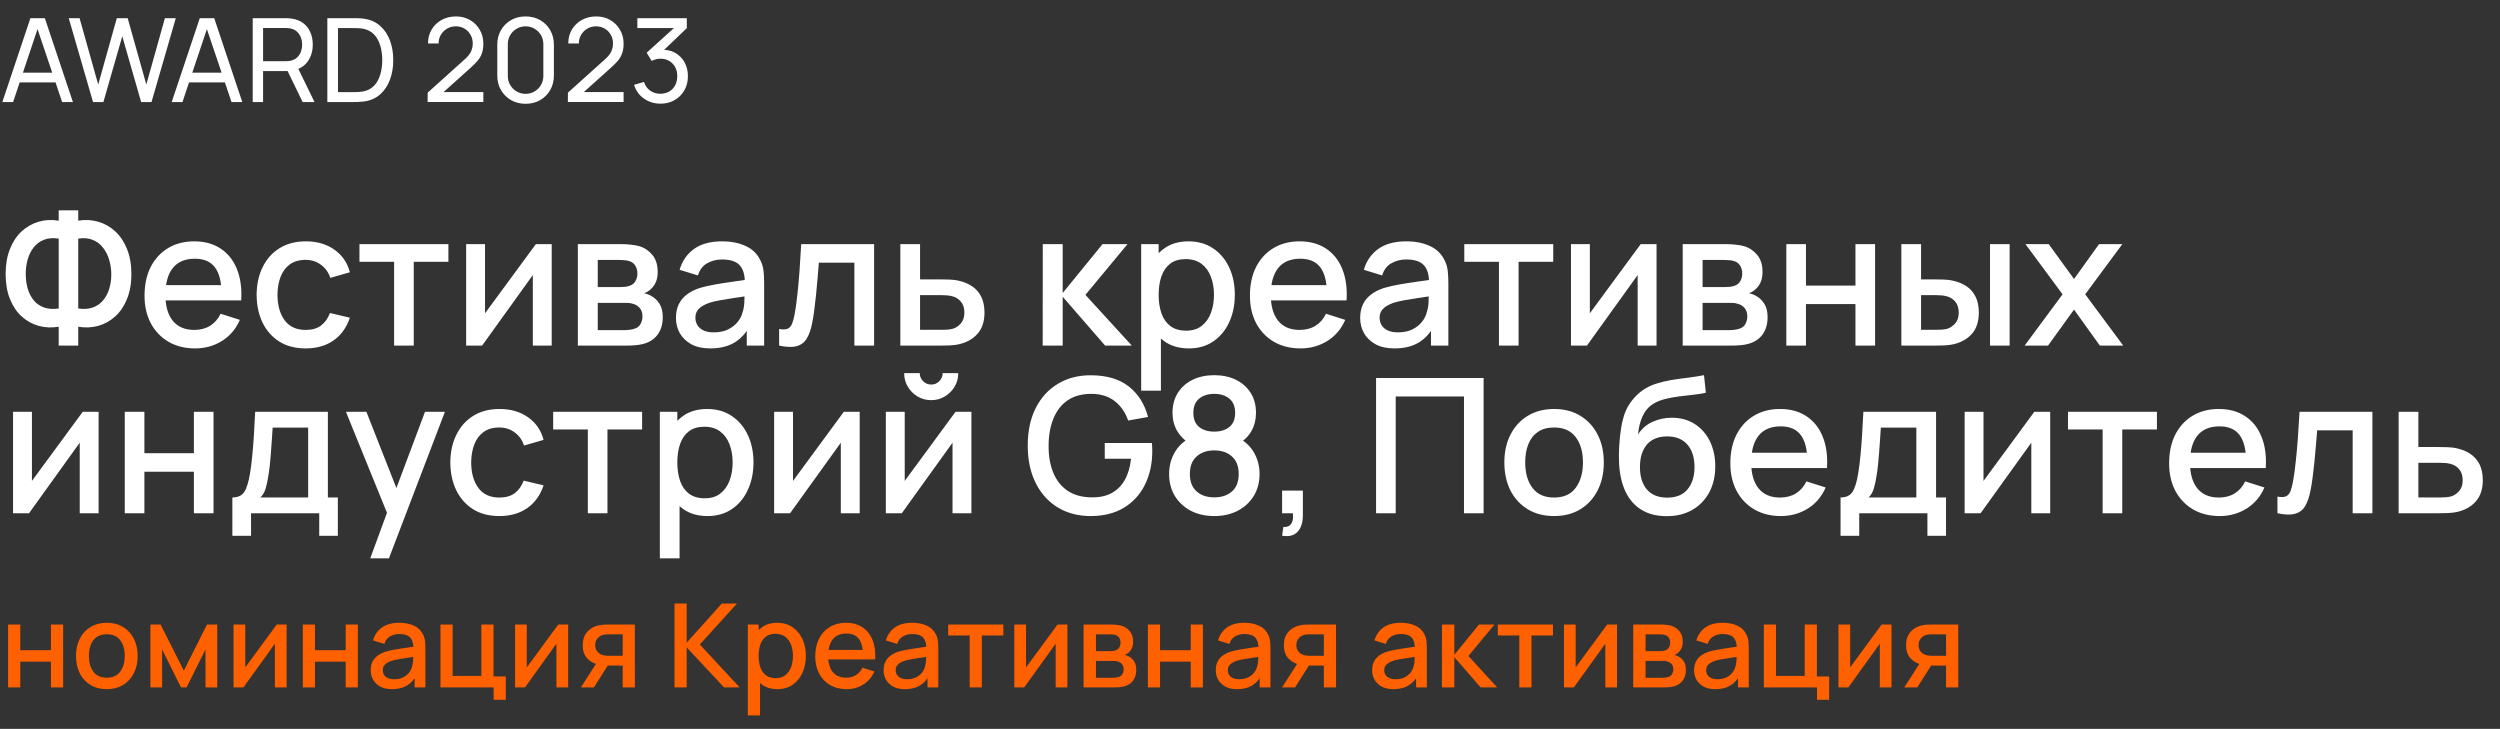
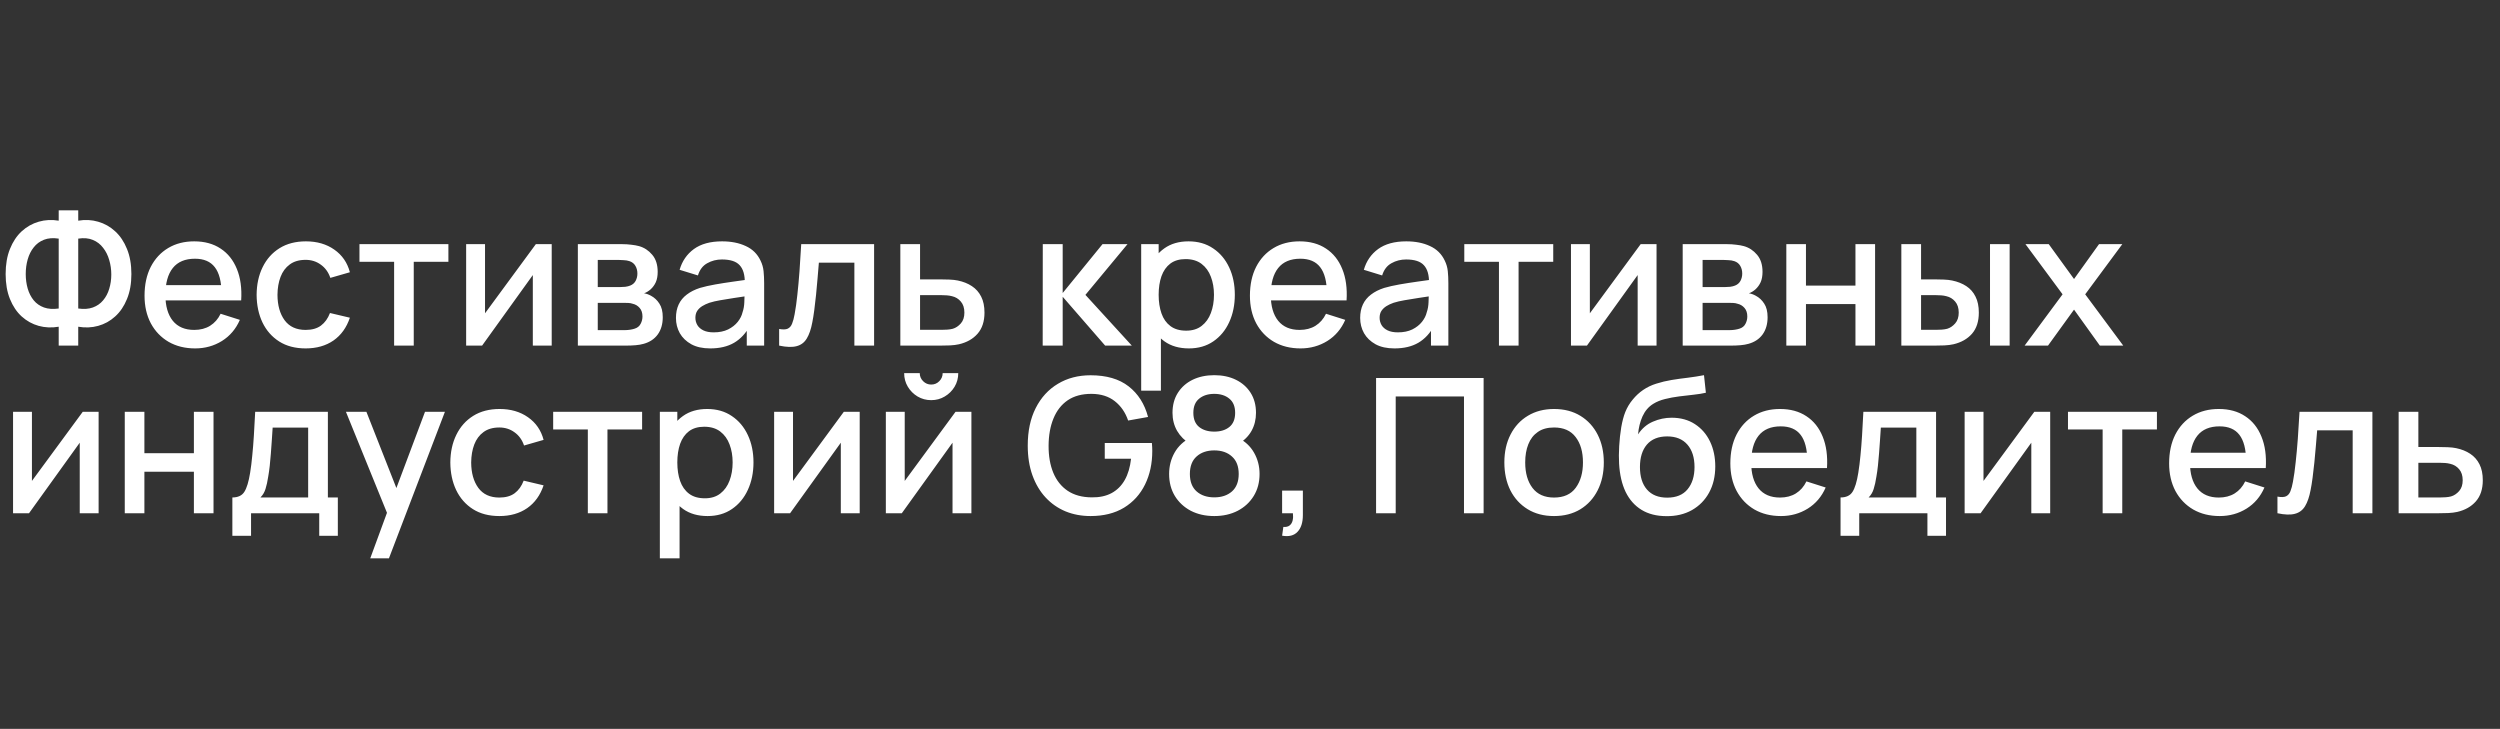
<svg xmlns="http://www.w3.org/2000/svg" width="343" height="100" viewBox="0 0 343 100" fill="none">
  <rect x="0" y="0" width="343" height="100" fill="#333333" stroke="none" />
  <path d="M8.054 47.416V44.826C7.1 44.989 6.185 44.95 5.309 44.71C4.441 44.469 3.664 44.04 2.977 43.421C2.298 42.803 1.761 42.004 1.366 41.024C0.971 40.045 0.773 38.903 0.773 37.597C0.773 36.282 0.971 35.136 1.366 34.156C1.761 33.168 2.298 32.361 2.977 31.734C3.664 31.107 4.441 30.669 5.309 30.419C6.185 30.162 7.1 30.114 8.054 30.278V28.86H10.734V30.278C11.687 30.114 12.598 30.162 13.466 30.419C14.342 30.669 15.119 31.107 15.798 31.734C16.485 32.361 17.026 33.168 17.422 34.156C17.825 35.136 18.027 36.282 18.027 37.597C18.027 38.903 17.825 40.045 17.422 41.024C17.026 42.004 16.485 42.803 15.798 43.421C15.119 44.04 14.342 44.469 13.466 44.71C12.598 44.95 11.687 44.989 10.734 44.826V47.416H8.054ZM8.054 42.326V32.739C7.28 32.619 6.606 32.67 6.031 32.894C5.464 33.117 4.995 33.465 4.626 33.937C4.257 34.401 3.982 34.951 3.801 35.587C3.621 36.214 3.531 36.884 3.531 37.597C3.531 38.301 3.621 38.967 3.801 39.594C3.982 40.213 4.257 40.749 4.626 41.205C4.995 41.651 5.464 41.978 6.031 42.184C6.606 42.39 7.28 42.438 8.054 42.326ZM10.734 42.326C11.507 42.438 12.177 42.39 12.744 42.184C13.311 41.978 13.779 41.651 14.149 41.205C14.527 40.758 14.806 40.23 14.986 39.62C15.175 39.001 15.27 38.349 15.27 37.661C15.27 36.974 15.175 36.312 14.986 35.677C14.806 35.041 14.527 34.483 14.149 34.002C13.779 33.512 13.311 33.151 12.744 32.919C12.177 32.679 11.507 32.619 10.734 32.739V42.326ZM26.776 47.802C25.393 47.802 24.178 47.502 23.13 46.9C22.09 46.29 21.278 45.444 20.694 44.362C20.119 43.271 19.831 42.008 19.831 40.573C19.831 39.053 20.114 37.734 20.681 36.617C21.257 35.501 22.056 34.637 23.078 34.028C24.1 33.417 25.29 33.113 26.648 33.113C28.065 33.113 29.272 33.443 30.268 34.105C31.265 34.758 32.008 35.69 32.498 36.901C32.996 38.112 33.193 39.551 33.09 41.218H30.397V40.238C30.38 38.623 30.071 37.429 29.469 36.656C28.877 35.883 27.97 35.496 26.75 35.496C25.402 35.496 24.388 35.922 23.709 36.772C23.031 37.623 22.692 38.851 22.692 40.457C22.692 41.986 23.031 43.172 23.709 44.014C24.388 44.847 25.367 45.264 26.648 45.264C27.489 45.264 28.215 45.075 28.825 44.697C29.444 44.31 29.925 43.761 30.268 43.047L32.91 43.885C32.369 45.131 31.548 46.097 30.449 46.784C29.349 47.463 28.125 47.802 26.776 47.802ZM21.815 41.218V39.117H31.75V41.218H21.815ZM41.934 47.802C40.508 47.802 39.297 47.484 38.301 46.849C37.304 46.213 36.54 45.341 36.007 44.233C35.483 43.125 35.217 41.866 35.208 40.457C35.217 39.023 35.492 37.756 36.033 36.656C36.574 35.548 37.347 34.68 38.352 34.053C39.357 33.426 40.564 33.113 41.973 33.113C43.494 33.113 44.791 33.49 45.865 34.246C46.947 35.002 47.66 36.038 48.004 37.352L45.324 38.125C45.057 37.343 44.619 36.738 44.009 36.308C43.408 35.87 42.716 35.651 41.934 35.651C41.05 35.651 40.324 35.861 39.757 36.282C39.19 36.695 38.769 37.262 38.494 37.983C38.219 38.705 38.077 39.53 38.069 40.457C38.077 41.892 38.404 43.052 39.048 43.937C39.701 44.821 40.663 45.264 41.934 45.264C42.802 45.264 43.502 45.066 44.035 44.671C44.576 44.267 44.989 43.692 45.272 42.944L48.004 43.589C47.548 44.946 46.797 45.99 45.749 46.72C44.701 47.441 43.429 47.802 41.934 47.802ZM54.073 47.416V35.922H49.318V33.499H61.521V35.922H56.766V47.416H54.073ZM75.694 33.499V47.416H73.103V37.739L66.145 47.416H63.955V33.499H66.545V42.983L73.516 33.499H75.694ZM79.282 47.416V33.499H85.402C85.806 33.499 86.21 33.525 86.614 33.577C87.017 33.619 87.374 33.684 87.683 33.77C88.388 33.967 88.989 34.362 89.487 34.955C89.985 35.539 90.234 36.321 90.234 37.3C90.234 37.859 90.148 38.331 89.977 38.718C89.805 39.096 89.569 39.422 89.268 39.697C89.131 39.817 88.984 39.925 88.83 40.019C88.675 40.114 88.521 40.187 88.366 40.238C88.684 40.29 88.997 40.402 89.307 40.573C89.779 40.822 90.166 41.183 90.466 41.656C90.776 42.12 90.93 42.742 90.93 43.524C90.93 44.461 90.703 45.247 90.247 45.882C89.792 46.509 89.148 46.939 88.314 47.171C87.988 47.265 87.619 47.33 87.206 47.364C86.802 47.398 86.399 47.416 85.995 47.416H79.282ZM82.013 45.29H85.828C86.008 45.29 86.214 45.272 86.446 45.238C86.678 45.204 86.884 45.156 87.064 45.096C87.451 44.976 87.726 44.757 87.889 44.439C88.061 44.121 88.147 43.782 88.147 43.421C88.147 42.931 88.018 42.541 87.76 42.248C87.503 41.948 87.176 41.755 86.781 41.669C86.609 41.608 86.42 41.574 86.214 41.566C86.008 41.557 85.832 41.553 85.686 41.553H82.013V45.29ZM82.013 39.388H85.029C85.278 39.388 85.531 39.375 85.789 39.349C86.047 39.315 86.27 39.259 86.459 39.182C86.794 39.053 87.043 38.838 87.206 38.538C87.37 38.228 87.451 37.893 87.451 37.532C87.451 37.137 87.361 36.785 87.18 36.476C87 36.166 86.73 35.952 86.369 35.831C86.12 35.745 85.832 35.698 85.505 35.69C85.188 35.672 84.986 35.664 84.9 35.664H82.013V39.388ZM97.444 47.802C96.413 47.802 95.55 47.613 94.854 47.235C94.158 46.849 93.63 46.342 93.269 45.715C92.917 45.079 92.741 44.383 92.741 43.627C92.741 42.923 92.865 42.304 93.115 41.772C93.364 41.239 93.733 40.788 94.223 40.419C94.712 40.041 95.314 39.736 96.027 39.504C96.645 39.324 97.345 39.165 98.127 39.027C98.909 38.89 99.729 38.761 100.588 38.641C101.456 38.52 102.315 38.4 103.165 38.28L102.186 38.821C102.203 37.73 101.971 36.922 101.49 36.398C101.018 35.866 100.202 35.599 99.042 35.599C98.312 35.599 97.642 35.771 97.032 36.115C96.422 36.45 95.997 37.008 95.756 37.79L93.243 37.017C93.587 35.823 94.24 34.874 95.202 34.169C96.173 33.465 97.461 33.113 99.068 33.113C100.313 33.113 101.396 33.327 102.315 33.757C103.243 34.178 103.921 34.848 104.351 35.767C104.574 36.222 104.712 36.703 104.763 37.21C104.815 37.717 104.841 38.263 104.841 38.847V47.416H102.457V44.233L102.921 44.645C102.345 45.711 101.611 46.505 100.717 47.029C99.832 47.545 98.741 47.802 97.444 47.802ZM97.921 45.599C98.686 45.599 99.343 45.466 99.892 45.199C100.442 44.925 100.885 44.577 101.22 44.156C101.555 43.735 101.774 43.297 101.877 42.841C102.023 42.429 102.105 41.965 102.122 41.45C102.147 40.934 102.16 40.522 102.16 40.213L103.037 40.535C102.186 40.664 101.413 40.78 100.717 40.883C100.021 40.986 99.39 41.089 98.823 41.192C98.265 41.286 97.766 41.402 97.328 41.54C96.959 41.669 96.628 41.823 96.336 42.004C96.052 42.184 95.825 42.403 95.653 42.661C95.49 42.919 95.408 43.232 95.408 43.602C95.408 43.962 95.498 44.297 95.679 44.607C95.859 44.907 96.134 45.148 96.504 45.328C96.873 45.509 97.345 45.599 97.921 45.599ZM106.898 47.416V45.135C107.414 45.229 107.804 45.217 108.071 45.096C108.346 44.967 108.547 44.736 108.676 44.401C108.814 44.065 108.93 43.632 109.024 43.099C109.17 42.317 109.295 41.428 109.398 40.432C109.51 39.427 109.608 38.34 109.694 37.172C109.78 36.003 109.857 34.779 109.926 33.499H119.926V47.416H117.22V36.038H112.349C112.297 36.716 112.237 37.438 112.168 38.202C112.108 38.958 112.039 39.71 111.962 40.457C111.885 41.205 111.803 41.905 111.717 42.558C111.631 43.211 111.541 43.769 111.447 44.233C111.275 45.161 111.022 45.9 110.686 46.449C110.36 46.99 109.896 47.338 109.295 47.493C108.693 47.656 107.895 47.63 106.898 47.416ZM123.526 47.416V33.499H126.232V38.331H128.977C129.372 38.331 129.793 38.34 130.239 38.357C130.695 38.374 131.086 38.417 131.412 38.486C132.159 38.641 132.804 38.898 133.345 39.259C133.895 39.62 134.32 40.101 134.62 40.702C134.921 41.295 135.071 42.025 135.071 42.893C135.071 44.104 134.754 45.071 134.118 45.792C133.491 46.505 132.64 46.986 131.567 47.235C131.223 47.313 130.815 47.364 130.342 47.39C129.879 47.407 129.453 47.416 129.067 47.416H123.526ZM126.232 45.251H129.221C129.436 45.251 129.681 45.242 129.956 45.225C130.231 45.208 130.484 45.169 130.716 45.109C131.128 44.989 131.498 44.744 131.824 44.375C132.151 44.005 132.314 43.511 132.314 42.893C132.314 42.257 132.151 41.75 131.824 41.372C131.506 40.994 131.103 40.749 130.613 40.638C130.381 40.578 130.145 40.539 129.904 40.522C129.664 40.505 129.436 40.496 129.221 40.496H126.232V45.251ZM143.056 47.416L143.069 33.499H145.8V40.2L151.264 33.499H154.692L148.919 40.457L155.284 47.416H151.625L145.8 40.715V47.416H143.056ZM163.117 47.802C161.785 47.802 160.668 47.48 159.766 46.836C158.864 46.183 158.181 45.303 157.718 44.194C157.254 43.086 157.022 41.836 157.022 40.444C157.022 39.053 157.249 37.803 157.705 36.695C158.169 35.587 158.847 34.715 159.741 34.079C160.643 33.435 161.751 33.113 163.065 33.113C164.371 33.113 165.496 33.435 166.441 34.079C167.395 34.715 168.129 35.587 168.645 36.695C169.16 37.794 169.418 39.044 169.418 40.444C169.418 41.836 169.16 43.09 168.645 44.207C168.138 45.315 167.412 46.192 166.467 46.836C165.531 47.48 164.414 47.802 163.117 47.802ZM156.571 53.601V33.499H158.967V43.511H159.277V53.601H156.571ZM162.743 45.367C163.602 45.367 164.311 45.148 164.869 44.71C165.436 44.272 165.857 43.683 166.132 42.944C166.415 42.197 166.557 41.364 166.557 40.444C166.557 39.534 166.415 38.709 166.132 37.971C165.857 37.232 165.432 36.643 164.856 36.205C164.281 35.767 163.546 35.548 162.653 35.548C161.811 35.548 161.115 35.754 160.565 36.166C160.024 36.579 159.62 37.154 159.354 37.893C159.096 38.632 158.967 39.482 158.967 40.444C158.967 41.407 159.096 42.257 159.354 42.996C159.612 43.735 160.02 44.315 160.578 44.736C161.137 45.156 161.858 45.367 162.743 45.367ZM178.435 47.802C177.052 47.802 175.837 47.502 174.788 46.9C173.749 46.29 172.937 45.444 172.353 44.362C171.778 43.271 171.49 42.008 171.49 40.573C171.49 39.053 171.773 37.734 172.34 36.617C172.916 35.501 173.715 34.637 174.737 34.028C175.759 33.417 176.949 33.113 178.306 33.113C179.724 33.113 180.931 33.443 181.927 34.105C182.924 34.758 183.667 35.69 184.156 36.901C184.655 38.112 184.852 39.551 184.749 41.218H182.056V40.238C182.039 38.623 181.73 37.429 181.128 36.656C180.536 35.883 179.629 35.496 178.409 35.496C177.061 35.496 176.047 35.922 175.368 36.772C174.69 37.623 174.35 38.851 174.35 40.457C174.35 41.986 174.69 43.172 175.368 44.014C176.047 44.847 177.026 45.264 178.306 45.264C179.148 45.264 179.874 45.075 180.484 44.697C181.102 44.31 181.584 43.761 181.927 43.047L184.569 43.885C184.028 45.131 183.207 46.097 182.108 46.784C181.008 47.463 179.784 47.802 178.435 47.802ZM173.474 41.218V39.117H183.409V41.218H173.474ZM191.319 47.802C190.288 47.802 189.424 47.613 188.729 47.235C188.033 46.849 187.504 46.342 187.144 45.715C186.791 45.079 186.615 44.383 186.615 43.627C186.615 42.923 186.74 42.304 186.989 41.772C187.238 41.239 187.608 40.788 188.097 40.419C188.587 40.041 189.188 39.736 189.901 39.504C190.52 39.324 191.22 39.165 192.002 39.027C192.783 38.89 193.604 38.761 194.463 38.641C195.33 38.52 196.189 38.4 197.04 38.28L196.061 38.821C196.078 37.73 195.846 36.922 195.365 36.398C194.892 35.866 194.076 35.599 192.916 35.599C192.186 35.599 191.516 35.771 190.906 36.115C190.296 36.45 189.871 37.008 189.631 37.79L187.118 37.017C187.462 35.823 188.114 34.874 189.077 34.169C190.047 33.465 191.336 33.113 192.942 33.113C194.188 33.113 195.27 33.327 196.189 33.757C197.117 34.178 197.796 34.848 198.225 35.767C198.449 36.222 198.586 36.703 198.638 37.21C198.689 37.717 198.715 38.263 198.715 38.847V47.416H196.331V44.233L196.795 44.645C196.219 45.711 195.485 46.505 194.592 47.029C193.707 47.545 192.616 47.802 191.319 47.802ZM191.795 45.599C192.56 45.599 193.217 45.466 193.767 45.199C194.317 44.925 194.759 44.577 195.094 44.156C195.429 43.735 195.648 43.297 195.751 42.841C195.897 42.429 195.979 41.965 195.996 41.45C196.022 40.934 196.035 40.522 196.035 40.213L196.911 40.535C196.061 40.664 195.287 40.78 194.592 40.883C193.896 40.986 193.264 41.089 192.697 41.192C192.139 41.286 191.641 41.402 191.203 41.54C190.833 41.669 190.503 41.823 190.21 42.004C189.927 42.184 189.699 42.403 189.528 42.661C189.364 42.919 189.283 43.232 189.283 43.602C189.283 43.962 189.373 44.297 189.553 44.607C189.734 44.907 190.009 45.148 190.378 45.328C190.747 45.509 191.22 45.599 191.795 45.599ZM205.656 47.416V35.922H200.901V33.499H213.104V35.922H208.349V47.416H205.656ZM227.277 33.499V47.416H224.687V37.739L217.729 47.416H215.538V33.499H218.128V42.983L225.099 33.499H227.277ZM230.865 47.416V33.499H236.986C237.389 33.499 237.793 33.525 238.197 33.577C238.601 33.619 238.957 33.684 239.266 33.77C239.971 33.967 240.572 34.362 241.07 34.955C241.569 35.539 241.818 36.321 241.818 37.3C241.818 37.859 241.732 38.331 241.56 38.718C241.388 39.096 241.152 39.422 240.851 39.697C240.714 39.817 240.568 39.925 240.413 40.019C240.259 40.114 240.104 40.187 239.949 40.238C240.267 40.29 240.581 40.402 240.89 40.573C241.362 40.822 241.749 41.183 242.05 41.656C242.359 42.12 242.514 42.742 242.514 43.524C242.514 44.461 242.286 45.247 241.831 45.882C241.375 46.509 240.731 46.939 239.898 47.171C239.571 47.265 239.202 47.33 238.79 47.364C238.386 47.398 237.982 47.416 237.578 47.416H230.865ZM233.597 45.29H237.411C237.591 45.29 237.797 45.272 238.029 45.238C238.261 45.204 238.467 45.156 238.648 45.096C239.034 44.976 239.309 44.757 239.473 44.439C239.644 44.121 239.73 43.782 239.73 43.421C239.73 42.931 239.601 42.541 239.344 42.248C239.086 41.948 238.76 41.755 238.364 41.669C238.193 41.608 238.004 41.574 237.797 41.566C237.591 41.557 237.415 41.553 237.269 41.553H233.597V45.29ZM233.597 39.388H236.612C236.861 39.388 237.114 39.375 237.372 39.349C237.63 39.315 237.853 39.259 238.042 39.182C238.377 39.053 238.626 38.838 238.79 38.538C238.953 38.228 239.034 37.893 239.034 37.532C239.034 37.137 238.944 36.785 238.764 36.476C238.583 36.166 238.313 35.952 237.952 35.831C237.703 35.745 237.415 35.698 237.089 35.69C236.771 35.672 236.569 35.664 236.483 35.664H233.597V39.388ZM245.084 47.416V33.499H247.778V39.182H254.568V33.499H257.261V47.416H254.568V41.72H247.778V47.416H245.084ZM260.864 47.416V33.499H263.57V38.331H265.4C265.795 38.331 266.221 38.34 266.676 38.357C267.131 38.374 267.518 38.417 267.836 38.486C268.583 38.641 269.232 38.898 269.781 39.259C270.331 39.62 270.752 40.101 271.044 40.702C271.345 41.295 271.495 42.025 271.495 42.893C271.495 44.104 271.182 45.071 270.555 45.792C269.927 46.505 269.077 46.986 268.003 47.235C267.66 47.313 267.251 47.364 266.779 47.39C266.315 47.407 265.886 47.416 265.49 47.416H260.864ZM263.57 45.251H265.645C265.868 45.251 266.118 45.242 266.392 45.225C266.667 45.208 266.921 45.169 267.153 45.109C267.556 44.989 267.922 44.744 268.248 44.375C268.574 44.005 268.738 43.511 268.738 42.893C268.738 42.257 268.574 41.75 268.248 41.372C267.93 40.994 267.526 40.749 267.037 40.638C266.813 40.578 266.577 40.539 266.328 40.522C266.087 40.505 265.86 40.496 265.645 40.496H263.57V45.251ZM273.029 47.416V33.499H275.722V47.416H273.029ZM277.779 47.416L282.985 40.38L277.895 33.499H281.09L284.557 38.28L287.984 33.499H291.18L286.09 40.38L291.309 47.416H288.1L284.557 42.48L280.987 47.416H277.779ZM13.53 56.499V70.416H10.94V60.739L3.982 70.416H1.791V56.499H4.381V65.983L11.352 56.499H13.53ZM17.118 70.416V56.499H19.811V62.182H26.602V56.499H29.295V70.416H26.602V64.72H19.811V70.416H17.118ZM31.88 73.508V68.251C32.645 68.251 33.19 67.998 33.517 67.491C33.852 66.975 34.118 66.103 34.316 64.875C34.436 64.127 34.535 63.333 34.612 62.491C34.698 61.649 34.771 60.739 34.831 59.759C34.891 58.771 34.951 57.685 35.011 56.499H44.985V68.251H46.351V73.508H43.799V70.416H34.444V73.508H31.88ZM35.733 68.251H42.279V58.664H37.408C37.374 59.231 37.335 59.815 37.292 60.416C37.258 61.018 37.215 61.615 37.163 62.208C37.12 62.8 37.069 63.367 37.009 63.908C36.948 64.45 36.88 64.939 36.802 65.377C36.699 66.056 36.575 66.623 36.429 67.078C36.291 67.534 36.059 67.924 35.733 68.251ZM50.799 76.601L53.492 69.269L53.531 71.434L47.461 56.499H50.27L54.806 68.032H53.981L58.311 56.499H61.043L53.363 76.601H50.799ZM68.511 70.802C67.085 70.802 65.874 70.484 64.878 69.849C63.881 69.213 63.117 68.341 62.584 67.233C62.06 66.125 61.794 64.866 61.785 63.457C61.794 62.023 62.069 60.756 62.61 59.656C63.151 58.548 63.924 57.68 64.929 57.053C65.934 56.426 67.141 56.113 68.55 56.113C70.07 56.113 71.368 56.49 72.442 57.246C73.524 58.002 74.237 59.038 74.581 60.352L71.9 61.125C71.634 60.343 71.196 59.738 70.586 59.308C69.985 58.87 69.293 58.651 68.511 58.651C67.626 58.651 66.901 58.861 66.334 59.282C65.767 59.695 65.346 60.262 65.071 60.983C64.796 61.705 64.654 62.53 64.646 63.457C64.654 64.892 64.981 66.052 65.625 66.937C66.278 67.821 67.24 68.264 68.511 68.264C69.379 68.264 70.079 68.066 70.612 67.671C71.153 67.267 71.565 66.692 71.849 65.944L74.581 66.589C74.125 67.946 73.374 68.99 72.326 69.72C71.278 70.442 70.006 70.802 68.511 70.802ZM80.65 70.416V58.922H75.895V56.499H88.098V58.922H83.343V70.416H80.65ZM97.077 70.802C95.746 70.802 94.629 70.48 93.727 69.836C92.825 69.183 92.142 68.302 91.678 67.194C91.214 66.086 90.982 64.836 90.982 63.444C90.982 62.053 91.21 60.803 91.665 59.695C92.129 58.587 92.808 57.715 93.701 57.079C94.603 56.435 95.712 56.113 97.026 56.113C98.332 56.113 99.457 56.435 100.402 57.079C101.355 57.715 102.09 58.587 102.605 59.695C103.121 60.794 103.378 62.044 103.378 63.444C103.378 64.836 103.121 66.09 102.605 67.207C102.098 68.315 101.373 69.192 100.428 69.836C99.491 70.48 98.374 70.802 97.077 70.802ZM90.531 76.601V56.499H92.928V66.511H93.237V76.601H90.531ZM96.704 68.367C97.563 68.367 98.271 68.148 98.83 67.71C99.397 67.272 99.818 66.683 100.093 65.944C100.376 65.197 100.518 64.364 100.518 63.444C100.518 62.534 100.376 61.709 100.093 60.971C99.818 60.232 99.392 59.643 98.817 59.205C98.241 58.767 97.507 58.548 96.614 58.548C95.772 58.548 95.076 58.754 94.526 59.166C93.985 59.579 93.581 60.154 93.315 60.893C93.057 61.632 92.928 62.482 92.928 63.444C92.928 64.407 93.057 65.257 93.315 65.996C93.572 66.735 93.981 67.314 94.539 67.736C95.097 68.156 95.819 68.367 96.704 68.367ZM117.95 56.499V70.416H115.36V60.739L108.401 70.416H106.211V56.499H108.801V65.983L115.772 56.499H117.95ZM127.761 54.901C127.083 54.901 126.46 54.734 125.893 54.399C125.335 54.064 124.888 53.617 124.553 53.059C124.218 52.5 124.05 51.877 124.05 51.19H126.189C126.189 51.62 126.344 51.989 126.653 52.298C126.963 52.608 127.332 52.762 127.761 52.762C128.2 52.762 128.569 52.608 128.87 52.298C129.179 51.989 129.334 51.62 129.334 51.19H131.473C131.473 51.877 131.305 52.5 130.97 53.059C130.635 53.617 130.184 54.064 129.617 54.399C129.059 54.734 128.44 54.901 127.761 54.901ZM133.277 56.499V70.416H130.687V60.739L123.728 70.416H121.538V56.499H124.128V65.983L131.099 56.499H133.277ZM149.627 70.802C148.381 70.802 147.234 70.588 146.186 70.158C145.138 69.72 144.227 69.084 143.454 68.251C142.681 67.418 142.08 66.404 141.65 65.21C141.221 64.016 141.006 62.658 141.006 61.138C141.006 59.136 141.371 57.418 142.101 55.984C142.831 54.541 143.845 53.432 145.142 52.659C146.439 51.877 147.934 51.487 149.627 51.487C151.808 51.487 153.548 51.993 154.845 53.007C156.151 54.021 157.04 55.421 157.513 57.208L154.781 57.697C154.403 56.589 153.793 55.705 152.951 55.043C152.109 54.382 151.053 54.047 149.781 54.038C148.467 54.029 147.372 54.322 146.495 54.914C145.628 55.507 144.975 56.34 144.537 57.414C144.099 58.479 143.875 59.721 143.867 61.138C143.858 62.555 144.073 63.797 144.511 64.862C144.949 65.919 145.606 66.743 146.482 67.336C147.367 67.929 148.467 68.229 149.781 68.238C150.838 68.255 151.744 68.062 152.5 67.658C153.265 67.246 153.87 66.644 154.317 65.854C154.764 65.064 155.051 64.093 155.18 62.942H151.572V60.777H158.041C158.058 60.932 158.071 61.138 158.08 61.396C158.088 61.645 158.092 61.804 158.092 61.873C158.092 63.591 157.762 65.124 157.1 66.473C156.439 67.821 155.477 68.882 154.214 69.656C152.951 70.42 151.422 70.802 149.627 70.802ZM166.601 70.802C165.39 70.802 164.316 70.562 163.38 70.081C162.452 69.591 161.722 68.912 161.189 68.045C160.665 67.177 160.403 66.172 160.403 65.029C160.403 63.964 160.652 62.989 161.15 62.104C161.649 61.22 162.392 60.524 163.38 60.017L163.328 60.945C162.538 60.455 161.928 59.845 161.498 59.115C161.077 58.376 160.867 57.551 160.867 56.641C160.867 55.584 161.112 54.669 161.601 53.896C162.091 53.123 162.765 52.526 163.624 52.105C164.492 51.684 165.484 51.474 166.601 51.474C167.718 51.474 168.706 51.684 169.565 52.105C170.424 52.526 171.098 53.123 171.588 53.896C172.077 54.669 172.322 55.584 172.322 56.641C172.322 57.551 172.12 58.372 171.717 59.102C171.313 59.832 170.694 60.447 169.861 60.945L169.822 60.043C170.802 60.524 171.545 61.211 172.052 62.104C172.559 62.989 172.812 63.964 172.812 65.029C172.812 66.172 172.546 67.177 172.013 68.045C171.48 68.912 170.746 69.591 169.81 70.081C168.873 70.562 167.804 70.802 166.601 70.802ZM166.601 68.238C167.598 68.238 168.405 67.967 169.024 67.426C169.642 66.876 169.951 66.078 169.951 65.029C169.951 63.981 169.642 63.182 169.024 62.633C168.414 62.074 167.606 61.795 166.601 61.795C165.596 61.795 164.784 62.074 164.166 62.633C163.556 63.182 163.251 63.981 163.251 65.029C163.251 66.078 163.56 66.876 164.179 67.426C164.797 67.967 165.605 68.238 166.601 68.238ZM166.601 59.218C167.451 59.218 168.139 59.008 168.663 58.587C169.195 58.157 169.462 57.508 169.462 56.641C169.462 55.773 169.195 55.125 168.663 54.695C168.139 54.257 167.451 54.038 166.601 54.038C165.751 54.038 165.059 54.257 164.526 54.695C163.994 55.125 163.728 55.773 163.728 56.641C163.728 57.508 163.994 58.157 164.526 58.587C165.059 59.008 165.751 59.218 166.601 59.218ZM175.906 73.495L176.074 72.297C176.443 72.323 176.731 72.254 176.937 72.091C177.143 71.928 177.281 71.7 177.349 71.408C177.418 71.116 177.431 70.785 177.388 70.416H175.906V67.31H178.754V70.673C178.754 71.687 178.509 72.452 178.019 72.967C177.538 73.483 176.834 73.659 175.906 73.495ZM188.798 70.416V51.86H203.552V70.416H200.859V54.399H191.491V70.416H188.798ZM213.213 70.802C211.822 70.802 210.615 70.489 209.593 69.862C208.57 69.234 207.78 68.371 207.222 67.272C206.672 66.163 206.397 64.888 206.397 63.444C206.397 61.993 206.68 60.717 207.247 59.617C207.814 58.509 208.609 57.65 209.631 57.04C210.654 56.422 211.848 56.113 213.213 56.113C214.605 56.113 215.812 56.426 216.834 57.053C217.857 57.68 218.647 58.544 219.205 59.643C219.764 60.743 220.043 62.01 220.043 63.444C220.043 64.896 219.759 66.176 219.192 67.284C218.634 68.384 217.844 69.247 216.821 69.874C215.799 70.493 214.597 70.802 213.213 70.802ZM213.213 68.264C214.545 68.264 215.537 67.817 216.19 66.924C216.852 66.022 217.182 64.862 217.182 63.444C217.182 61.993 216.847 60.833 216.177 59.965C215.516 59.089 214.528 58.651 213.213 58.651C212.311 58.651 211.568 58.857 210.984 59.27C210.4 59.673 209.966 60.236 209.683 60.958C209.399 61.671 209.258 62.5 209.258 63.444C209.258 64.905 209.593 66.073 210.263 66.95C210.933 67.826 211.916 68.264 213.213 68.264ZM228.596 70.815C227.273 70.807 226.148 70.519 225.22 69.952C224.292 69.385 223.566 68.569 223.042 67.504C222.527 66.43 222.226 65.137 222.14 63.625C222.097 62.895 222.101 62.087 222.153 61.202C222.204 60.309 222.299 59.446 222.436 58.612C222.582 57.779 222.767 57.083 222.991 56.525C223.24 55.906 223.579 55.339 224.008 54.824C224.438 54.3 224.91 53.862 225.426 53.51C225.976 53.132 226.586 52.84 227.256 52.633C227.926 52.419 228.626 52.251 229.356 52.131C230.095 52.011 230.838 51.907 231.585 51.822C232.341 51.727 233.076 51.611 233.789 51.474L234.046 53.883C233.574 53.995 233.016 54.085 232.371 54.154C231.736 54.223 231.074 54.3 230.387 54.386C229.708 54.472 229.06 54.592 228.441 54.747C227.823 54.901 227.286 55.12 226.83 55.404C226.186 55.799 225.692 56.375 225.349 57.13C225.014 57.886 224.812 58.707 224.743 59.592C225.276 58.784 225.954 58.204 226.779 57.852C227.604 57.491 228.458 57.311 229.343 57.311C230.58 57.311 231.645 57.603 232.539 58.187C233.441 58.771 234.132 59.566 234.613 60.571C235.094 61.576 235.335 62.714 235.335 63.986C235.335 65.36 235.052 66.563 234.485 67.594C233.926 68.616 233.14 69.415 232.126 69.99C231.113 70.558 229.936 70.832 228.596 70.815ZM228.738 68.277C229.975 68.277 230.907 67.894 231.534 67.13C232.169 66.365 232.487 65.347 232.487 64.076C232.487 62.77 232.161 61.744 231.508 60.996C230.855 60.249 229.932 59.875 228.738 59.875C227.526 59.875 226.599 60.249 225.954 60.996C225.319 61.744 225.001 62.77 225.001 64.076C225.001 65.399 225.323 66.43 225.967 67.168C226.611 67.907 227.535 68.277 228.738 68.277ZM244.349 70.802C242.966 70.802 241.75 70.502 240.702 69.9C239.662 69.29 238.851 68.444 238.267 67.362C237.691 66.271 237.403 65.008 237.403 63.573C237.403 62.053 237.687 60.734 238.254 59.617C238.829 58.501 239.628 57.637 240.65 57.028C241.673 56.417 242.862 56.113 244.22 56.113C245.637 56.113 246.844 56.443 247.841 57.105C248.837 57.758 249.58 58.69 250.07 59.901C250.568 61.112 250.766 62.551 250.663 64.218H247.969V63.238C247.952 61.623 247.643 60.429 247.042 59.656C246.449 58.883 245.543 58.496 244.323 58.496C242.974 58.496 241.96 58.922 241.282 59.772C240.603 60.623 240.264 61.851 240.264 63.457C240.264 64.987 240.603 66.172 241.282 67.014C241.96 67.847 242.94 68.264 244.22 68.264C245.062 68.264 245.787 68.075 246.397 67.697C247.016 67.31 247.497 66.76 247.841 66.047L250.482 66.885C249.941 68.131 249.121 69.097 248.021 69.784C246.921 70.463 245.697 70.802 244.349 70.802ZM239.388 64.218V62.117H249.322V64.218H239.388ZM252.523 73.508V68.251C253.287 68.251 253.833 67.998 254.159 67.491C254.494 66.975 254.761 66.103 254.958 64.875C255.078 64.127 255.177 63.333 255.255 62.491C255.34 61.649 255.413 60.739 255.474 59.759C255.534 58.771 255.594 57.685 255.654 56.499H265.628V68.251H266.993V73.508H264.442V70.416H255.087V73.508H252.523ZM256.376 68.251H262.922V58.664H258.051C258.016 59.231 257.978 59.815 257.935 60.416C257.9 61.018 257.857 61.615 257.806 62.208C257.763 62.8 257.711 63.367 257.651 63.908C257.591 64.45 257.522 64.939 257.445 65.377C257.342 66.056 257.217 66.623 257.071 67.078C256.934 67.534 256.702 67.924 256.376 68.251ZM281.286 56.499V70.416H278.696V60.739L271.738 70.416H269.547V56.499H272.137V65.983L279.108 56.499H281.286ZM288.482 70.416V58.922H283.727V56.499H295.93V58.922H291.175V70.416H288.482ZM304.549 70.802C303.166 70.802 301.95 70.502 300.902 69.9C299.863 69.29 299.051 68.444 298.467 67.362C297.891 66.271 297.604 65.008 297.604 63.573C297.604 62.053 297.887 60.734 298.454 59.617C299.03 58.501 299.829 57.637 300.851 57.028C301.873 56.417 303.063 56.113 304.42 56.113C305.838 56.113 307.045 56.443 308.041 57.105C309.038 57.758 309.781 58.69 310.27 59.901C310.769 61.112 310.966 62.551 310.863 64.218H308.17V63.238C308.153 61.623 307.843 60.429 307.242 59.656C306.649 58.883 305.743 58.496 304.523 58.496C303.175 58.496 302.161 58.922 301.482 59.772C300.804 60.623 300.464 61.851 300.464 63.457C300.464 64.987 300.804 66.172 301.482 67.014C302.161 67.847 303.14 68.264 304.42 68.264C305.262 68.264 305.988 68.075 306.598 67.697C307.216 67.31 307.697 66.76 308.041 66.047L310.683 66.885C310.141 68.131 309.321 69.097 308.221 69.784C307.122 70.463 305.898 70.802 304.549 70.802ZM299.588 64.218V62.117H309.523V64.218H299.588ZM312.466 70.416V68.135C312.981 68.229 313.372 68.216 313.638 68.096C313.913 67.967 314.115 67.736 314.244 67.4C314.381 67.065 314.497 66.632 314.592 66.099C314.738 65.317 314.862 64.428 314.965 63.432C315.077 62.427 315.176 61.34 315.262 60.172C315.348 59.003 315.425 57.779 315.494 56.499H325.493V70.416H322.787V59.038H317.916C317.865 59.716 317.804 60.438 317.736 61.202C317.676 61.958 317.607 62.71 317.53 63.457C317.452 64.205 317.371 64.905 317.285 65.558C317.199 66.211 317.109 66.769 317.014 67.233C316.842 68.161 316.589 68.9 316.254 69.449C315.927 69.99 315.464 70.338 314.862 70.493C314.261 70.656 313.462 70.63 312.466 70.416ZM329.093 70.416V56.499H331.799V61.331H334.544C334.939 61.331 335.36 61.34 335.807 61.357C336.262 61.374 336.653 61.417 336.979 61.486C337.727 61.641 338.371 61.898 338.912 62.259C339.462 62.62 339.887 63.101 340.188 63.702C340.489 64.295 340.639 65.025 340.639 65.893C340.639 67.104 340.321 68.07 339.685 68.792C339.058 69.505 338.208 69.986 337.134 70.235C336.79 70.313 336.382 70.364 335.91 70.39C335.446 70.407 335.021 70.416 334.634 70.416H329.093ZM331.799 68.251H334.789C335.004 68.251 335.248 68.242 335.523 68.225C335.798 68.208 336.052 68.169 336.284 68.109C336.696 67.989 337.065 67.744 337.392 67.375C337.718 67.005 337.881 66.511 337.881 65.893C337.881 65.257 337.718 64.75 337.392 64.372C337.074 63.994 336.67 63.749 336.18 63.638C335.949 63.578 335.712 63.539 335.472 63.522C335.231 63.505 335.004 63.496 334.789 63.496H331.799V68.251Z" fill="white" />
-   <path d="M0.32 14L4.171 2.494H6.153L10.004 14H8.526L4.922 3.325H5.37L1.798 14H0.32ZM2.173 11.307V9.973H8.15V11.307H2.173ZM12.764 14L9.432 2.494H10.918L13.475 11.595L16.024 2.502L17.518 2.494L20.075 11.595L22.624 2.494H24.119L20.787 14H19.364L16.775 4.979L14.186 14H12.764ZM23.558 14L27.409 2.494H29.391L33.242 14H31.764L28.16 3.325H28.608L25.036 14H23.558ZM25.412 11.307V9.973H31.389V11.307H25.412ZM34.673 14V2.494H39.219C39.331 2.494 39.464 2.499 39.619 2.51C39.773 2.515 39.922 2.531 40.066 2.558C40.69 2.653 41.212 2.867 41.633 3.197C42.059 3.527 42.378 3.945 42.591 4.451C42.804 4.952 42.911 5.509 42.911 6.121C42.911 7.011 42.679 7.783 42.216 8.439C41.752 9.088 41.073 9.496 40.178 9.661L39.635 9.749H36.095V14H34.673ZM41.521 14L39.251 9.318L40.658 8.886L43.151 14H41.521ZM36.095 8.399H39.171C39.273 8.399 39.387 8.393 39.515 8.383C39.648 8.372 39.773 8.353 39.891 8.327C40.258 8.241 40.556 8.087 40.785 7.863C41.02 7.634 41.19 7.368 41.297 7.064C41.403 6.755 41.457 6.441 41.457 6.121C41.457 5.802 41.403 5.49 41.297 5.186C41.19 4.877 41.02 4.608 40.785 4.379C40.556 4.15 40.258 3.996 39.891 3.916C39.773 3.884 39.648 3.865 39.515 3.86C39.387 3.849 39.273 3.844 39.171 3.844H36.095V8.399ZM44.911 14V2.494H48.458C48.576 2.494 48.781 2.496 49.074 2.502C49.367 2.507 49.646 2.528 49.913 2.566C50.802 2.683 51.545 3.008 52.142 3.54C52.744 4.068 53.197 4.739 53.5 5.554C53.804 6.369 53.956 7.267 53.956 8.247C53.956 9.227 53.804 10.125 53.5 10.94C53.197 11.755 52.744 12.428 52.142 12.961C51.545 13.489 50.802 13.811 49.913 13.928C49.646 13.96 49.364 13.981 49.066 13.992C48.773 13.997 48.57 14 48.458 14H44.911ZM46.373 12.642H48.458C48.661 12.642 48.887 12.636 49.138 12.626C49.388 12.61 49.606 12.586 49.793 12.554C50.421 12.437 50.93 12.173 51.319 11.763C51.708 11.352 51.993 10.841 52.174 10.229C52.355 9.616 52.446 8.955 52.446 8.247C52.446 7.522 52.352 6.854 52.166 6.241C51.985 5.629 51.7 5.12 51.311 4.715C50.922 4.31 50.416 4.052 49.793 3.94C49.606 3.903 49.385 3.879 49.13 3.868C48.874 3.857 48.65 3.852 48.458 3.852H46.373V12.642ZM58.668 13.992L58.676 12.713L63.782 8.119C64.208 7.735 64.493 7.373 64.637 7.032C64.786 6.686 64.861 6.332 64.861 5.97C64.861 5.527 64.76 5.128 64.557 4.771C64.355 4.414 64.078 4.132 63.726 3.924C63.38 3.716 62.986 3.612 62.544 3.612C62.085 3.612 61.678 3.721 61.321 3.94C60.964 4.153 60.682 4.438 60.474 4.795C60.272 5.152 60.173 5.541 60.178 5.962H58.724C58.724 5.237 58.892 4.598 59.227 4.044C59.563 3.484 60.019 3.048 60.594 2.733C61.174 2.414 61.832 2.254 62.568 2.254C63.281 2.254 63.92 2.419 64.485 2.749C65.05 3.074 65.495 3.519 65.82 4.084C66.15 4.643 66.315 5.277 66.315 5.985C66.315 6.486 66.251 6.92 66.123 7.288C66.001 7.656 65.809 7.996 65.548 8.311C65.287 8.62 64.959 8.95 64.565 9.302L60.322 13.113L60.138 12.634H66.315V13.992H58.668ZM72.11 14.24C71.364 14.24 70.698 14.072 70.112 13.736C69.532 13.395 69.071 12.935 68.73 12.354C68.395 11.768 68.227 11.102 68.227 10.356V6.137C68.227 5.392 68.395 4.726 68.73 4.14C69.071 3.554 69.532 3.093 70.112 2.757C70.698 2.422 71.364 2.254 72.11 2.254C72.856 2.254 73.522 2.422 74.108 2.757C74.694 3.093 75.155 3.554 75.49 4.14C75.826 4.726 75.994 5.392 75.994 6.137V10.356C75.994 11.102 75.826 11.768 75.49 12.354C75.155 12.935 74.694 13.395 74.108 13.736C73.522 14.072 72.856 14.24 72.11 14.24ZM72.11 12.873C72.563 12.873 72.973 12.764 73.341 12.546C73.708 12.327 74.001 12.034 74.22 11.667C74.438 11.294 74.547 10.884 74.547 10.436V6.049C74.547 5.597 74.438 5.186 74.22 4.819C74.001 4.451 73.708 4.158 73.341 3.94C72.973 3.721 72.563 3.612 72.11 3.612C71.663 3.612 71.252 3.721 70.88 3.94C70.512 4.158 70.219 4.451 70.001 4.819C69.782 5.186 69.673 5.597 69.673 6.049V10.436C69.673 10.884 69.782 11.294 70.001 11.667C70.219 12.034 70.512 12.327 70.88 12.546C71.252 12.764 71.663 12.873 72.11 12.873ZM77.911 13.992L77.919 12.713L83.025 8.119C83.451 7.735 83.736 7.373 83.88 7.032C84.029 6.686 84.104 6.332 84.104 5.97C84.104 5.527 84.002 5.128 83.8 4.771C83.597 4.414 83.32 4.132 82.969 3.924C82.623 3.716 82.228 3.612 81.786 3.612C81.328 3.612 80.921 3.721 80.564 3.94C80.207 4.153 79.924 4.438 79.717 4.795C79.514 5.152 79.416 5.541 79.421 5.962H77.967C77.967 5.237 78.135 4.598 78.47 4.044C78.806 3.484 79.261 3.048 79.837 2.733C80.417 2.414 81.075 2.254 81.81 2.254C82.524 2.254 83.163 2.419 83.728 2.749C84.293 3.074 84.737 3.519 85.062 4.084C85.393 4.643 85.558 5.277 85.558 5.985C85.558 6.486 85.494 6.92 85.366 7.288C85.244 7.656 85.052 7.996 84.791 8.311C84.53 8.62 84.202 8.95 83.808 9.302L79.565 13.113L79.381 12.634H85.558V13.992H77.911ZM90.626 14.224C90.056 14.224 89.526 14.12 89.036 13.912C88.546 13.699 88.122 13.401 87.765 13.017C87.414 12.628 87.155 12.168 86.99 11.635L88.357 11.243C88.532 11.776 88.825 12.181 89.236 12.458C89.646 12.735 90.106 12.871 90.618 12.865C91.087 12.855 91.492 12.748 91.832 12.546C92.179 12.338 92.445 12.056 92.632 11.699C92.823 11.342 92.919 10.929 92.919 10.46C92.919 9.746 92.706 9.168 92.28 8.726C91.854 8.279 91.294 8.055 90.602 8.055C90.41 8.055 90.208 8.082 89.995 8.135C89.787 8.188 89.592 8.263 89.411 8.359L88.724 7.232L92.991 3.373L93.175 3.852H87.446V2.494H94.23V3.86L90.594 7.344L90.578 6.84C91.34 6.787 92.006 6.912 92.576 7.216C93.146 7.52 93.588 7.954 93.902 8.518C94.222 9.083 94.381 9.73 94.381 10.46C94.381 11.195 94.216 11.845 93.886 12.41C93.556 12.975 93.108 13.419 92.544 13.744C91.979 14.064 91.34 14.224 90.626 14.224Z" fill="white" />
-   <path d="M1.111 94.314V85.684H2.781V89.208H6.992V85.684H8.662V94.314H6.992V90.782H2.781V94.314H1.111ZM14.652 94.554C13.789 94.554 13.04 94.359 12.406 93.971C11.772 93.582 11.282 93.046 10.936 92.365C10.595 91.677 10.425 90.886 10.425 89.991C10.425 89.091 10.6 88.3 10.952 87.618C11.303 86.931 11.796 86.398 12.43 86.02C13.064 85.636 13.805 85.445 14.652 85.445C15.514 85.445 16.263 85.639 16.897 86.028C17.531 86.417 18.021 86.952 18.367 87.634C18.713 88.316 18.887 89.102 18.887 89.991C18.887 90.892 18.711 91.685 18.359 92.373C18.013 93.054 17.523 93.59 16.889 93.979C16.255 94.362 15.509 94.554 14.652 94.554ZM14.652 92.98C15.477 92.98 16.093 92.703 16.497 92.149C16.907 91.59 17.113 90.87 17.113 89.991C17.113 89.091 16.905 88.372 16.489 87.834C16.079 87.291 15.467 87.019 14.652 87.019C14.092 87.019 13.631 87.147 13.269 87.402C12.907 87.653 12.638 88.002 12.462 88.449C12.286 88.891 12.198 89.405 12.198 89.991C12.198 90.897 12.406 91.621 12.822 92.165C13.237 92.708 13.847 92.98 14.652 92.98ZM20.634 94.314V85.684H22.033L25.221 92.013L28.401 85.684H29.808V94.314H28.194V89.104L25.597 94.314H24.837L22.241 89.104V94.314H20.634ZM39.322 85.684V94.314H37.716V88.313L33.401 94.314H32.043V85.684H33.649V91.566L37.972 85.684H39.322ZM41.547 94.314V85.684H43.217V89.208H47.428V85.684H49.098V94.314H47.428V90.782H43.217V94.314H41.547ZM53.778 94.554C53.138 94.554 52.603 94.437 52.172 94.202C51.74 93.963 51.412 93.648 51.189 93.26C50.97 92.865 50.861 92.434 50.861 91.965C50.861 91.528 50.938 91.145 51.093 90.814C51.247 90.484 51.476 90.204 51.78 89.975C52.084 89.741 52.456 89.552 52.899 89.408C53.282 89.296 53.716 89.198 54.201 89.112C54.686 89.027 55.195 88.947 55.727 88.873C56.265 88.798 56.798 88.724 57.325 88.649L56.718 88.985C56.729 88.308 56.585 87.807 56.287 87.482C55.994 87.152 55.488 86.987 54.768 86.987C54.316 86.987 53.9 87.094 53.522 87.307C53.144 87.514 52.88 87.861 52.731 88.345L51.173 87.866C51.386 87.125 51.791 86.537 52.387 86.1C52.989 85.663 53.788 85.445 54.784 85.445C55.557 85.445 56.228 85.578 56.798 85.844C57.373 86.105 57.794 86.521 58.06 87.091C58.199 87.373 58.284 87.671 58.316 87.986C58.348 88.3 58.364 88.638 58.364 89.001V94.314H56.886V92.341L57.174 92.596C56.817 93.257 56.361 93.75 55.807 94.075C55.258 94.394 54.582 94.554 53.778 94.554ZM54.073 93.188C54.547 93.188 54.955 93.105 55.296 92.94C55.637 92.769 55.911 92.554 56.119 92.293C56.327 92.032 56.462 91.76 56.526 91.478C56.617 91.222 56.667 90.934 56.678 90.615C56.694 90.295 56.702 90.039 56.702 89.848L57.245 90.047C56.718 90.127 56.239 90.199 55.807 90.263C55.376 90.327 54.984 90.391 54.633 90.455C54.286 90.513 53.977 90.585 53.706 90.671C53.477 90.751 53.272 90.846 53.09 90.958C52.915 91.07 52.773 91.206 52.667 91.366C52.566 91.526 52.515 91.72 52.515 91.949C52.515 92.173 52.571 92.381 52.683 92.572C52.795 92.759 52.965 92.908 53.194 93.02C53.423 93.132 53.716 93.188 54.073 93.188ZM67.727 96.016V94.314H60.431V85.684H62.101V92.74H66.04V85.684H67.71V92.812H69.397V96.016H67.727ZM77.948 85.684V94.314H76.342V88.313L72.027 94.314H70.669V85.684H72.275V91.566L76.598 85.684H77.948ZM85.431 94.314V91.318H83.721C83.519 91.318 83.276 91.31 82.994 91.294C82.717 91.278 82.456 91.249 82.211 91.206C81.566 91.089 81.028 90.809 80.597 90.367C80.165 89.919 79.95 89.304 79.95 88.521C79.95 87.765 80.152 87.157 80.557 86.699C80.967 86.236 81.487 85.938 82.115 85.804C82.387 85.74 82.664 85.706 82.946 85.701C83.234 85.69 83.476 85.684 83.673 85.684H87.101L87.109 94.314H85.431ZM79.702 94.314L81.883 90.902H83.649L81.484 94.314H79.702ZM83.577 89.975H85.431V87.027H83.577C83.46 87.027 83.316 87.032 83.146 87.043C82.975 87.053 82.81 87.083 82.65 87.131C82.485 87.179 82.326 87.264 82.171 87.386C82.022 87.509 81.899 87.666 81.803 87.858C81.708 88.044 81.66 88.26 81.66 88.505C81.66 88.873 81.763 89.176 81.971 89.416C82.179 89.65 82.427 89.805 82.714 89.879C82.869 89.922 83.023 89.949 83.178 89.959C83.332 89.97 83.466 89.975 83.577 89.975ZM92.542 94.314V82.808H94.212V88.177L99.03 82.808H101.108L96.018 88.425L101.483 94.314H99.342L94.212 88.817V94.314H92.542ZM106.659 94.554C105.833 94.554 105.141 94.354 104.582 93.955C104.022 93.55 103.599 93.004 103.311 92.317C103.023 91.629 102.88 90.854 102.88 89.991C102.88 89.128 103.021 88.353 103.303 87.666C103.591 86.979 104.012 86.438 104.566 86.044C105.125 85.644 105.812 85.445 106.627 85.445C107.437 85.445 108.135 85.644 108.721 86.044C109.312 86.438 109.767 86.979 110.087 87.666C110.407 88.348 110.567 89.123 110.567 89.991C110.567 90.854 110.407 91.632 110.087 92.325C109.773 93.012 109.323 93.555 108.737 93.955C108.156 94.354 107.464 94.554 106.659 94.554ZM102.6 98.15V85.684H104.086V91.893H104.278V98.15H102.6ZM106.427 93.044C106.96 93.044 107.4 92.908 107.746 92.636C108.097 92.365 108.358 92 108.529 91.542C108.705 91.078 108.793 90.561 108.793 89.991C108.793 89.427 108.705 88.915 108.529 88.457C108.358 87.999 108.095 87.634 107.738 87.362C107.381 87.091 106.926 86.955 106.371 86.955C105.849 86.955 105.418 87.083 105.077 87.338C104.741 87.594 104.491 87.951 104.326 88.409C104.166 88.867 104.086 89.395 104.086 89.991C104.086 90.588 104.166 91.115 104.326 91.573C104.486 92.032 104.739 92.391 105.085 92.652C105.431 92.913 105.879 93.044 106.427 93.044ZM116.158 94.554C115.301 94.554 114.547 94.368 113.897 93.995C113.252 93.616 112.749 93.092 112.387 92.421C112.03 91.744 111.851 90.961 111.851 90.071C111.851 89.128 112.027 88.311 112.379 87.618C112.736 86.926 113.231 86.39 113.865 86.012C114.499 85.634 115.237 85.445 116.078 85.445C116.957 85.445 117.706 85.65 118.324 86.06C118.942 86.465 119.402 87.043 119.706 87.794C120.015 88.545 120.138 89.437 120.074 90.471H118.404V89.864C118.393 88.862 118.201 88.122 117.828 87.642C117.461 87.163 116.899 86.923 116.142 86.923C115.306 86.923 114.677 87.187 114.257 87.714C113.836 88.242 113.625 89.003 113.625 89.999C113.625 90.948 113.836 91.683 114.257 92.205C114.677 92.722 115.285 92.98 116.078 92.98C116.6 92.98 117.051 92.863 117.429 92.628C117.812 92.388 118.111 92.048 118.324 91.606L119.962 92.125C119.626 92.897 119.117 93.497 118.436 93.923C117.754 94.344 116.995 94.554 116.158 94.554ZM113.082 90.471V89.168H119.243V90.471H113.082ZM124.147 94.554C123.508 94.554 122.973 94.437 122.541 94.202C122.11 93.963 121.782 93.648 121.559 93.26C121.34 92.865 121.231 92.434 121.231 91.965C121.231 91.528 121.308 91.145 121.463 90.814C121.617 90.484 121.846 90.204 122.15 89.975C122.453 89.741 122.826 89.552 123.268 89.408C123.652 89.296 124.086 89.198 124.571 89.112C125.056 89.027 125.564 88.947 126.097 88.873C126.635 88.798 127.168 88.724 127.695 88.649L127.088 88.985C127.099 88.308 126.955 87.807 126.656 87.482C126.363 87.152 125.857 86.987 125.138 86.987C124.685 86.987 124.27 87.094 123.892 87.307C123.514 87.514 123.25 87.861 123.101 88.345L121.543 87.866C121.756 87.125 122.16 86.537 122.757 86.1C123.359 85.663 124.158 85.445 125.154 85.445C125.927 85.445 126.598 85.578 127.168 85.844C127.743 86.105 128.164 86.521 128.43 87.091C128.569 87.373 128.654 87.671 128.686 87.986C128.718 88.3 128.734 88.638 128.734 89.001V94.314H127.256V92.341L127.543 92.596C127.187 93.257 126.731 93.75 126.177 94.075C125.628 94.394 124.952 94.554 124.147 94.554ZM124.443 93.188C124.917 93.188 125.325 93.105 125.666 92.94C126.007 92.769 126.281 92.554 126.489 92.293C126.696 92.032 126.832 91.76 126.896 91.478C126.987 91.222 127.037 90.934 127.048 90.615C127.064 90.295 127.072 90.039 127.072 89.848L127.615 90.047C127.088 90.127 126.609 90.199 126.177 90.263C125.746 90.327 125.354 90.391 125.002 90.455C124.656 90.513 124.347 90.585 124.076 90.671C123.846 90.751 123.641 90.846 123.46 90.958C123.284 91.07 123.143 91.206 123.037 91.366C122.936 91.526 122.885 91.72 122.885 91.949C122.885 92.173 122.941 92.381 123.053 92.572C123.165 92.759 123.335 92.908 123.564 93.02C123.793 93.132 124.086 93.188 124.443 93.188ZM133.038 94.314V87.187H130.09V85.684H137.657V87.187H134.708V94.314H133.038ZM146.445 85.684V94.314H144.839V88.313L140.524 94.314H139.166V85.684H140.772V91.566L145.095 85.684H146.445ZM148.67 94.314V85.684H152.466C152.716 85.684 152.967 85.701 153.217 85.732C153.467 85.759 153.689 85.799 153.88 85.852C154.317 85.975 154.69 86.22 154.999 86.587C155.308 86.95 155.462 87.434 155.462 88.042C155.462 88.388 155.409 88.681 155.303 88.921C155.196 89.155 155.05 89.358 154.863 89.528C154.778 89.603 154.687 89.669 154.591 89.728C154.496 89.786 154.4 89.832 154.304 89.864C154.501 89.895 154.695 89.965 154.887 90.071C155.18 90.226 155.42 90.45 155.606 90.743C155.798 91.03 155.894 91.416 155.894 91.901C155.894 92.482 155.753 92.969 155.47 93.363C155.188 93.752 154.789 94.019 154.272 94.162C154.069 94.221 153.84 94.261 153.585 94.282C153.334 94.304 153.084 94.314 152.834 94.314H148.67ZM150.364 92.996H152.73C152.842 92.996 152.969 92.985 153.113 92.964C153.257 92.943 153.385 92.913 153.497 92.876C153.736 92.801 153.907 92.666 154.008 92.469C154.115 92.271 154.168 92.061 154.168 91.837C154.168 91.534 154.088 91.291 153.928 91.11C153.768 90.924 153.566 90.804 153.321 90.751C153.214 90.713 153.097 90.692 152.969 90.687C152.842 90.681 152.732 90.679 152.642 90.679H150.364V92.996ZM150.364 89.336H152.234C152.389 89.336 152.546 89.328 152.706 89.312C152.865 89.291 153.004 89.256 153.121 89.208C153.329 89.128 153.483 88.995 153.585 88.809C153.686 88.617 153.736 88.409 153.736 88.186C153.736 87.941 153.681 87.722 153.569 87.53C153.457 87.338 153.289 87.205 153.065 87.131C152.911 87.078 152.732 87.048 152.53 87.043C152.333 87.032 152.208 87.027 152.154 87.027H150.364V89.336ZM157.488 94.314V85.684H159.158V89.208H163.369V85.684H165.039V94.314H163.369V90.782H159.158V94.314H157.488ZM169.719 94.554C169.079 94.554 168.544 94.437 168.112 94.202C167.681 93.963 167.353 93.648 167.13 93.26C166.911 92.865 166.802 92.434 166.802 91.965C166.802 91.528 166.879 91.145 167.034 90.814C167.188 90.484 167.417 90.204 167.721 89.975C168.025 89.741 168.397 89.552 168.84 89.408C169.223 89.296 169.657 89.198 170.142 89.112C170.627 89.027 171.136 88.947 171.668 88.873C172.206 88.798 172.739 88.724 173.266 88.649L172.659 88.985C172.67 88.308 172.526 87.807 172.228 87.482C171.935 87.152 171.429 86.987 170.709 86.987C170.257 86.987 169.841 87.094 169.463 87.307C169.085 87.514 168.821 87.861 168.672 88.345L167.114 87.866C167.327 87.125 167.732 86.537 168.328 86.1C168.93 85.663 169.729 85.445 170.725 85.445C171.498 85.445 172.169 85.578 172.739 85.844C173.314 86.105 173.735 86.521 174.001 87.091C174.14 87.373 174.225 87.671 174.257 87.986C174.289 88.3 174.305 88.638 174.305 89.001V94.314H172.827V92.341L173.115 92.596C172.758 93.257 172.302 93.75 171.748 94.075C171.199 94.394 170.523 94.554 169.719 94.554ZM170.014 93.188C170.488 93.188 170.896 93.105 171.237 92.94C171.578 92.769 171.852 92.554 172.06 92.293C172.268 92.032 172.403 91.76 172.467 91.478C172.558 91.222 172.608 90.934 172.619 90.615C172.635 90.295 172.643 90.039 172.643 89.848L173.186 90.047C172.659 90.127 172.18 90.199 171.748 90.263C171.317 90.327 170.925 90.391 170.574 90.455C170.227 90.513 169.918 90.585 169.647 90.671C169.418 90.751 169.212 90.846 169.031 90.958C168.856 91.07 168.714 91.206 168.608 91.366C168.507 91.526 168.456 91.72 168.456 91.949C168.456 92.173 168.512 92.381 168.624 92.572C168.736 92.759 168.906 92.908 169.135 93.02C169.364 93.132 169.657 93.188 170.014 93.188ZM181.63 94.314V91.318H179.92C179.717 91.318 179.475 91.31 179.193 91.294C178.916 91.278 178.655 91.249 178.41 91.206C177.765 91.089 177.227 90.809 176.796 90.367C176.364 89.919 176.148 89.304 176.148 88.521C176.148 87.765 176.351 87.157 176.756 86.699C177.166 86.236 177.685 85.938 178.314 85.804C178.585 85.74 178.862 85.706 179.145 85.701C179.432 85.69 179.675 85.684 179.872 85.684H183.3L183.308 94.314H181.63ZM175.901 94.314L178.082 90.902H179.848L177.682 94.314H175.901ZM179.776 89.975H181.63V87.027H179.776C179.659 87.027 179.515 87.032 179.345 87.043C179.174 87.053 179.009 87.083 178.849 87.131C178.684 87.179 178.524 87.264 178.37 87.386C178.221 87.509 178.098 87.666 178.002 87.858C177.906 88.044 177.858 88.26 177.858 88.505C177.858 88.873 177.962 89.176 178.17 89.416C178.378 89.65 178.625 89.805 178.913 89.879C179.067 89.922 179.222 89.949 179.376 89.959C179.531 89.97 179.664 89.975 179.776 89.975ZM191.178 94.554C190.538 94.554 190.003 94.437 189.571 94.202C189.14 93.963 188.812 93.648 188.589 93.26C188.37 92.865 188.261 92.434 188.261 91.965C188.261 91.528 188.338 91.145 188.493 90.814C188.647 90.484 188.876 90.204 189.18 89.975C189.484 89.741 189.856 89.552 190.299 89.408C190.682 89.296 191.116 89.198 191.601 89.112C192.086 89.027 192.595 88.947 193.127 88.873C193.665 88.798 194.198 88.724 194.725 88.649L194.118 88.985C194.129 88.308 193.985 87.807 193.687 87.482C193.394 87.152 192.887 86.987 192.168 86.987C191.716 86.987 191.3 87.094 190.922 87.307C190.544 87.514 190.28 87.861 190.131 88.345L188.573 87.866C188.786 87.125 189.191 86.537 189.787 86.1C190.389 85.663 191.188 85.445 192.184 85.445C192.957 85.445 193.628 85.578 194.198 85.844C194.773 86.105 195.194 86.521 195.46 87.091C195.599 87.373 195.684 87.671 195.716 87.986C195.748 88.3 195.764 88.638 195.764 89.001V94.314H194.286V92.341L194.573 92.596C194.217 93.257 193.761 93.75 193.207 94.075C192.658 94.394 191.982 94.554 191.178 94.554ZM191.473 93.188C191.947 93.188 192.355 93.105 192.696 92.94C193.037 92.769 193.311 92.554 193.519 92.293C193.726 92.032 193.862 91.76 193.926 91.478C194.017 91.222 194.067 90.934 194.078 90.615C194.094 90.295 194.102 90.039 194.102 89.848L194.645 90.047C194.118 90.127 193.639 90.199 193.207 90.263C192.776 90.327 192.384 90.391 192.032 90.455C191.686 90.513 191.377 90.585 191.106 90.671C190.877 90.751 190.671 90.846 190.49 90.958C190.315 91.07 190.173 91.206 190.067 91.366C189.966 91.526 189.915 91.72 189.915 91.949C189.915 92.173 189.971 92.381 190.083 92.572C190.195 92.759 190.365 92.908 190.594 93.02C190.823 93.132 191.116 93.188 191.473 93.188ZM197.831 94.314L197.839 85.684H199.533V89.84L202.921 85.684H205.046L201.467 89.999L205.414 94.314H203.145L199.533 90.159V94.314H197.831ZM208.449 94.314V87.187H205.501V85.684H213.068V87.187H210.119V94.314H208.449ZM221.856 85.684V94.314H220.25V88.313L215.935 94.314H214.577V85.684H216.183V91.566L220.506 85.684H221.856ZM224.081 94.314V85.684H227.877C228.127 85.684 228.377 85.701 228.628 85.732C228.878 85.759 229.099 85.799 229.291 85.852C229.728 85.975 230.101 86.22 230.41 86.587C230.719 86.95 230.873 87.434 230.873 88.042C230.873 88.388 230.82 88.681 230.713 88.921C230.607 89.155 230.46 89.358 230.274 89.528C230.189 89.603 230.098 89.669 230.002 89.728C229.906 89.786 229.81 89.832 229.715 89.864C229.912 89.895 230.106 89.965 230.298 90.071C230.591 90.226 230.831 90.45 231.017 90.743C231.209 91.03 231.305 91.416 231.305 91.901C231.305 92.482 231.163 92.969 230.881 93.363C230.599 93.752 230.199 94.019 229.683 94.162C229.48 94.221 229.251 94.261 228.995 94.282C228.745 94.304 228.495 94.314 228.244 94.314H224.081ZM225.775 92.996H228.14C228.252 92.996 228.38 92.985 228.524 92.964C228.668 92.943 228.796 92.913 228.907 92.876C229.147 92.801 229.318 92.666 229.419 92.469C229.525 92.271 229.579 92.061 229.579 91.837C229.579 91.534 229.499 91.291 229.339 91.11C229.179 90.924 228.977 90.804 228.732 90.751C228.625 90.713 228.508 90.692 228.38 90.687C228.252 90.681 228.143 90.679 228.052 90.679H225.775V92.996ZM225.775 89.336H227.645C227.799 89.336 227.957 89.328 228.116 89.312C228.276 89.291 228.415 89.256 228.532 89.208C228.74 89.128 228.894 88.995 228.995 88.809C229.097 88.617 229.147 88.409 229.147 88.186C229.147 87.941 229.091 87.722 228.979 87.53C228.868 87.338 228.7 87.205 228.476 87.131C228.322 87.078 228.143 87.048 227.941 87.043C227.744 87.032 227.618 87.027 227.565 87.027H225.775V89.336ZM235.344 94.554C234.705 94.554 234.169 94.437 233.738 94.202C233.306 93.963 232.979 93.648 232.755 93.26C232.537 92.865 232.427 92.434 232.427 91.965C232.427 91.528 232.505 91.145 232.659 90.814C232.814 90.484 233.043 90.204 233.346 89.975C233.65 89.741 234.023 89.552 234.465 89.408C234.849 89.296 235.283 89.198 235.767 89.112C236.252 89.027 236.761 88.947 237.294 88.873C237.832 88.798 238.364 88.724 238.892 88.649L238.285 88.985C238.295 88.308 238.151 87.807 237.853 87.482C237.56 87.152 237.054 86.987 236.335 86.987C235.882 86.987 235.467 87.094 235.088 87.307C234.71 87.514 234.446 87.861 234.297 88.345L232.739 87.866C232.952 87.125 233.357 86.537 233.954 86.1C234.556 85.663 235.355 85.445 236.351 85.445C237.123 85.445 237.794 85.578 238.364 85.844C238.94 86.105 239.361 86.521 239.627 87.091C239.765 87.373 239.851 87.671 239.883 87.986C239.915 88.3 239.931 88.638 239.931 89.001V94.314H238.452V92.341L238.74 92.596C238.383 93.257 237.928 93.75 237.374 94.075C236.825 94.394 236.148 94.554 235.344 94.554ZM235.64 93.188C236.114 93.188 236.521 93.105 236.862 92.94C237.203 92.769 237.477 92.554 237.685 92.293C237.893 92.032 238.029 91.76 238.093 91.478C238.183 91.222 238.234 90.934 238.245 90.615C238.261 90.295 238.269 90.039 238.269 89.848L238.812 90.047C238.285 90.127 237.805 90.199 237.374 90.263C236.942 90.327 236.551 90.391 236.199 90.455C235.853 90.513 235.544 90.585 235.272 90.671C235.043 90.751 234.838 90.846 234.657 90.958C234.481 91.07 234.34 91.206 234.233 91.366C234.132 91.526 234.081 91.72 234.081 91.949C234.081 92.173 234.137 92.381 234.249 92.572C234.361 92.759 234.532 92.908 234.761 93.02C234.99 93.132 235.283 93.188 235.64 93.188ZM249.293 96.016V94.314H241.997V85.684H243.668V92.74H247.607V85.684H249.277V92.812H250.963V96.016H249.293ZM259.515 85.684V94.314H257.909V88.313L253.594 94.314H252.235V85.684H253.841V91.566L258.164 85.684H259.515ZM266.998 94.314V91.318H265.288C265.085 91.318 264.843 91.31 264.56 91.294C264.283 91.278 264.022 91.249 263.777 91.206C263.133 91.089 262.595 90.809 262.163 90.367C261.732 89.919 261.516 89.304 261.516 88.521C261.516 87.765 261.718 87.157 262.123 86.699C262.533 86.236 263.053 85.938 263.681 85.804C263.953 85.74 264.23 85.706 264.512 85.701C264.8 85.69 265.043 85.684 265.24 85.684H268.668L268.676 94.314H266.998ZM261.268 94.314L263.45 90.902H265.216L263.05 94.314H261.268ZM265.144 89.975H266.998V87.027H265.144C265.027 87.027 264.883 87.032 264.712 87.043C264.542 87.053 264.377 87.083 264.217 87.131C264.052 87.179 263.892 87.264 263.737 87.386C263.588 87.509 263.466 87.666 263.37 87.858C263.274 88.044 263.226 88.26 263.226 88.505C263.226 88.873 263.33 89.176 263.538 89.416C263.745 89.65 263.993 89.805 264.281 89.879C264.435 89.922 264.59 89.949 264.744 89.959C264.899 89.97 265.032 89.975 265.144 89.975Z" fill="#FF6000" />
</svg>